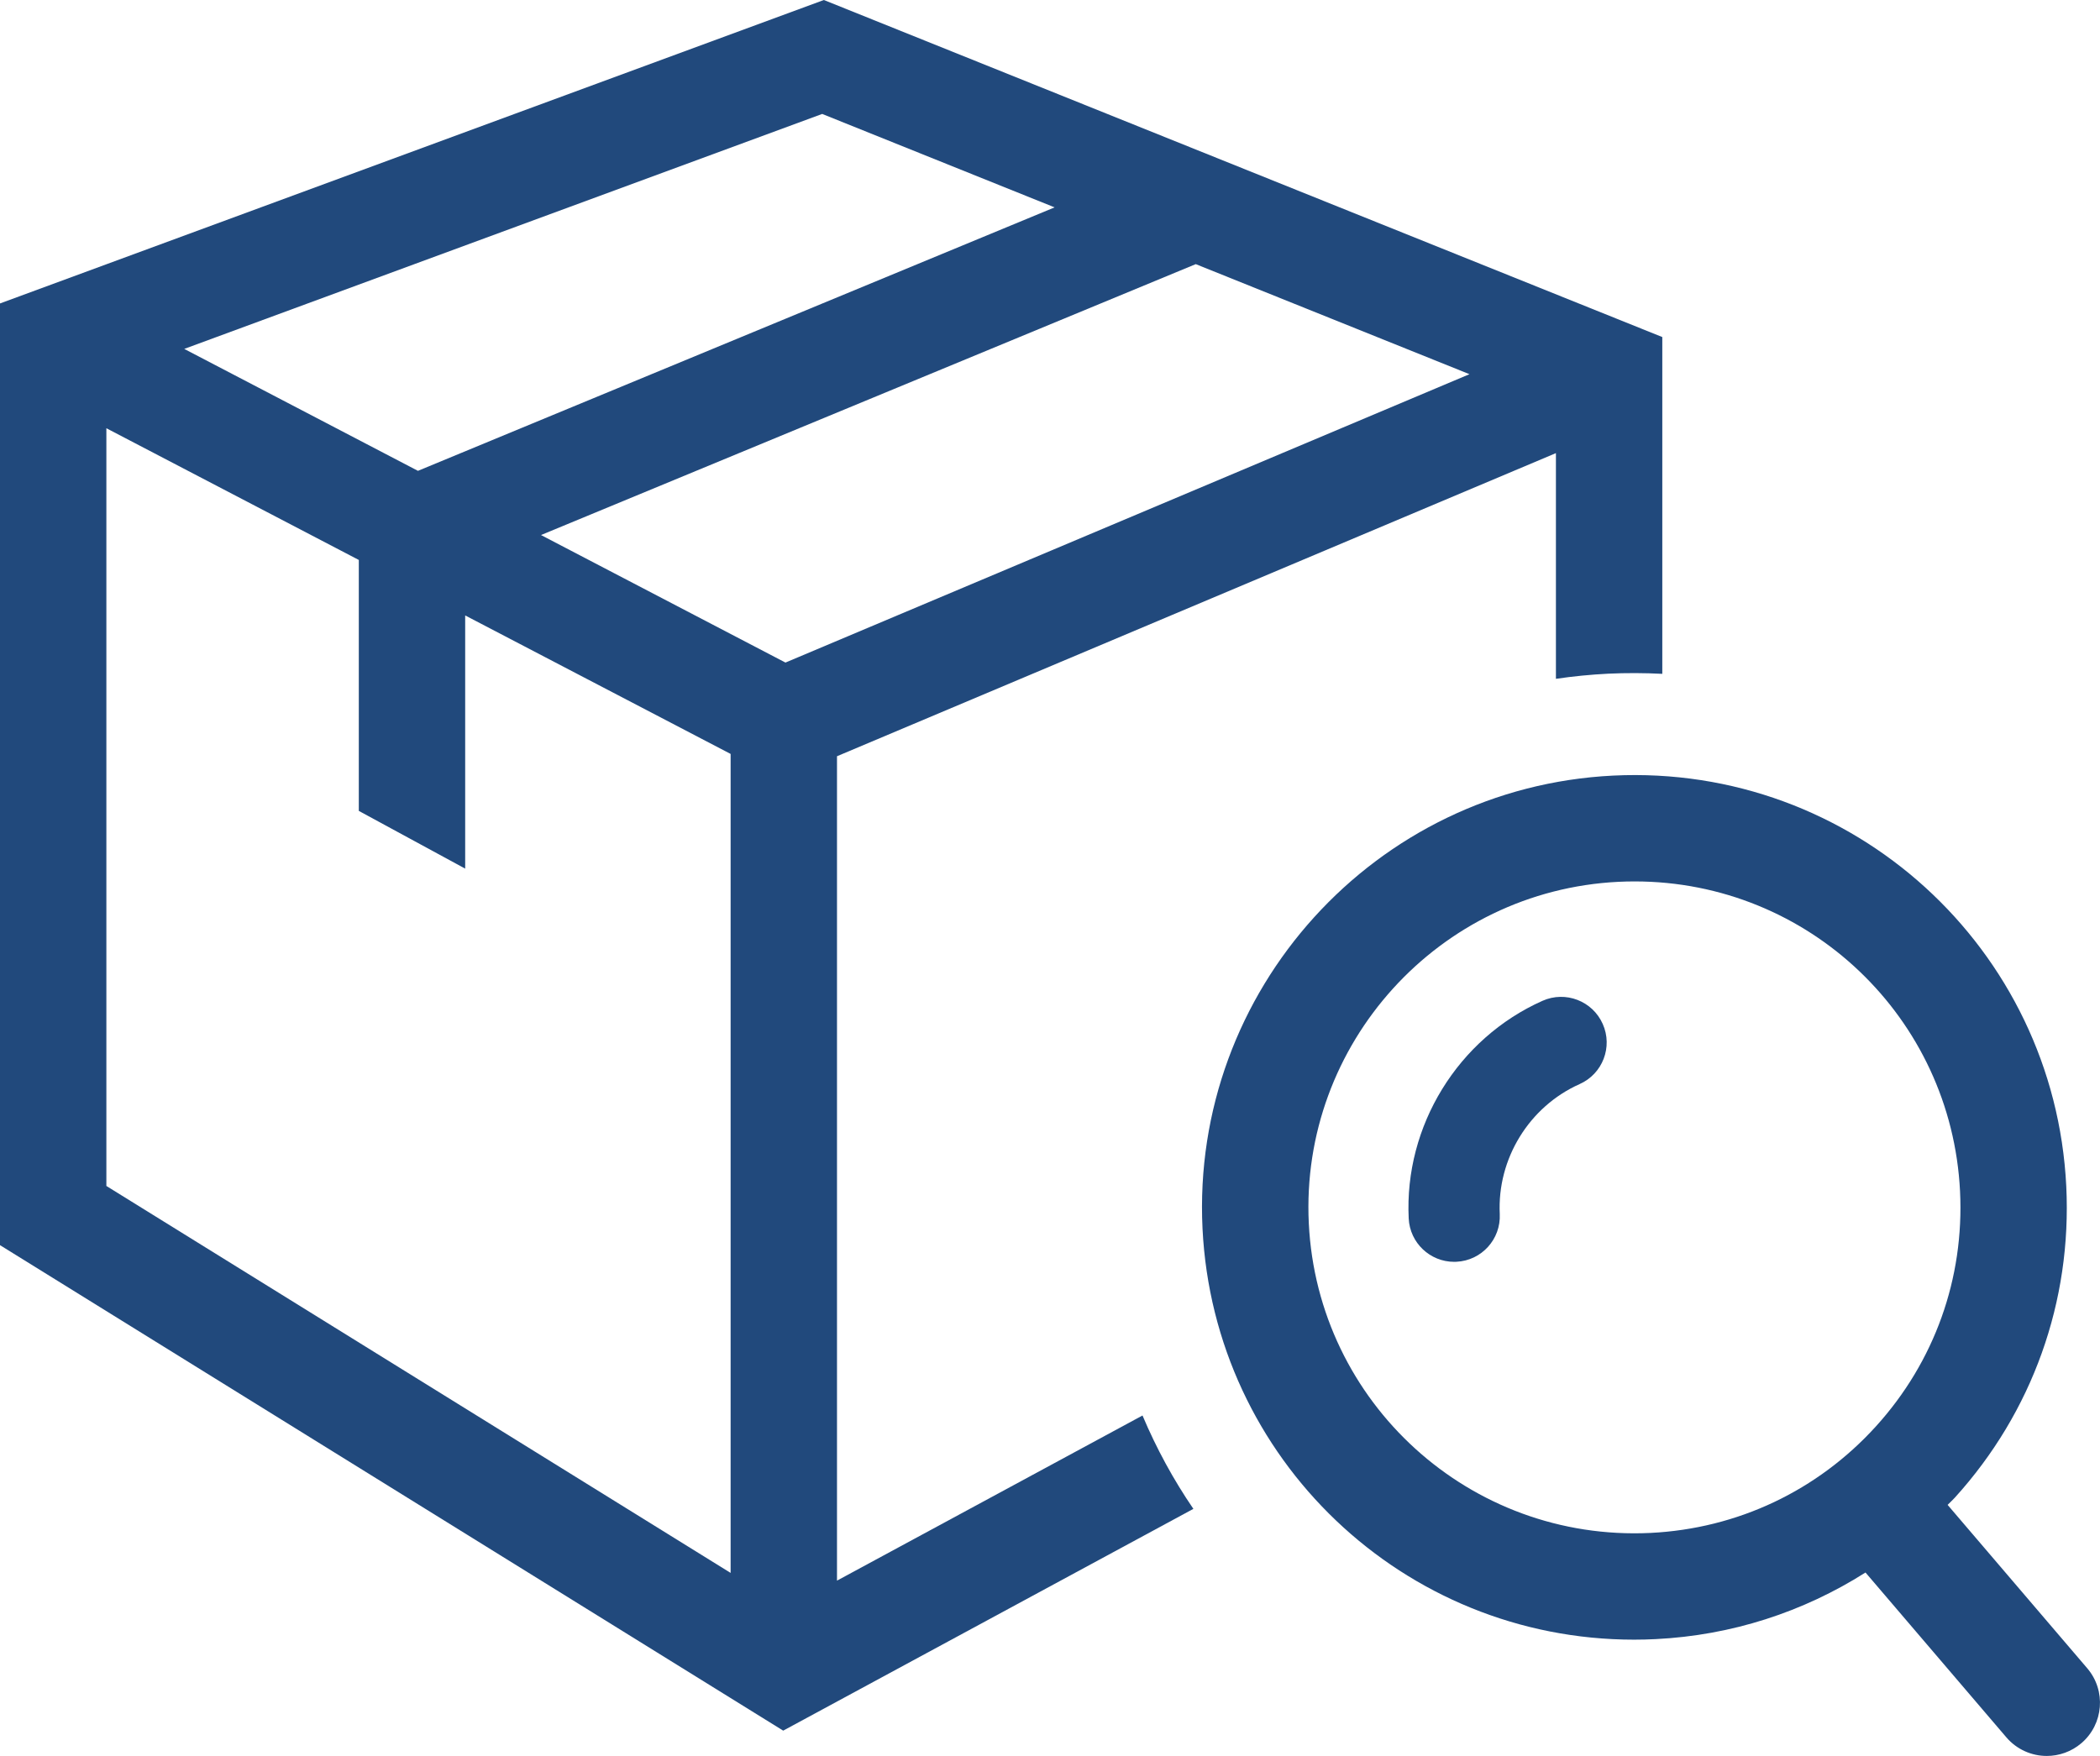
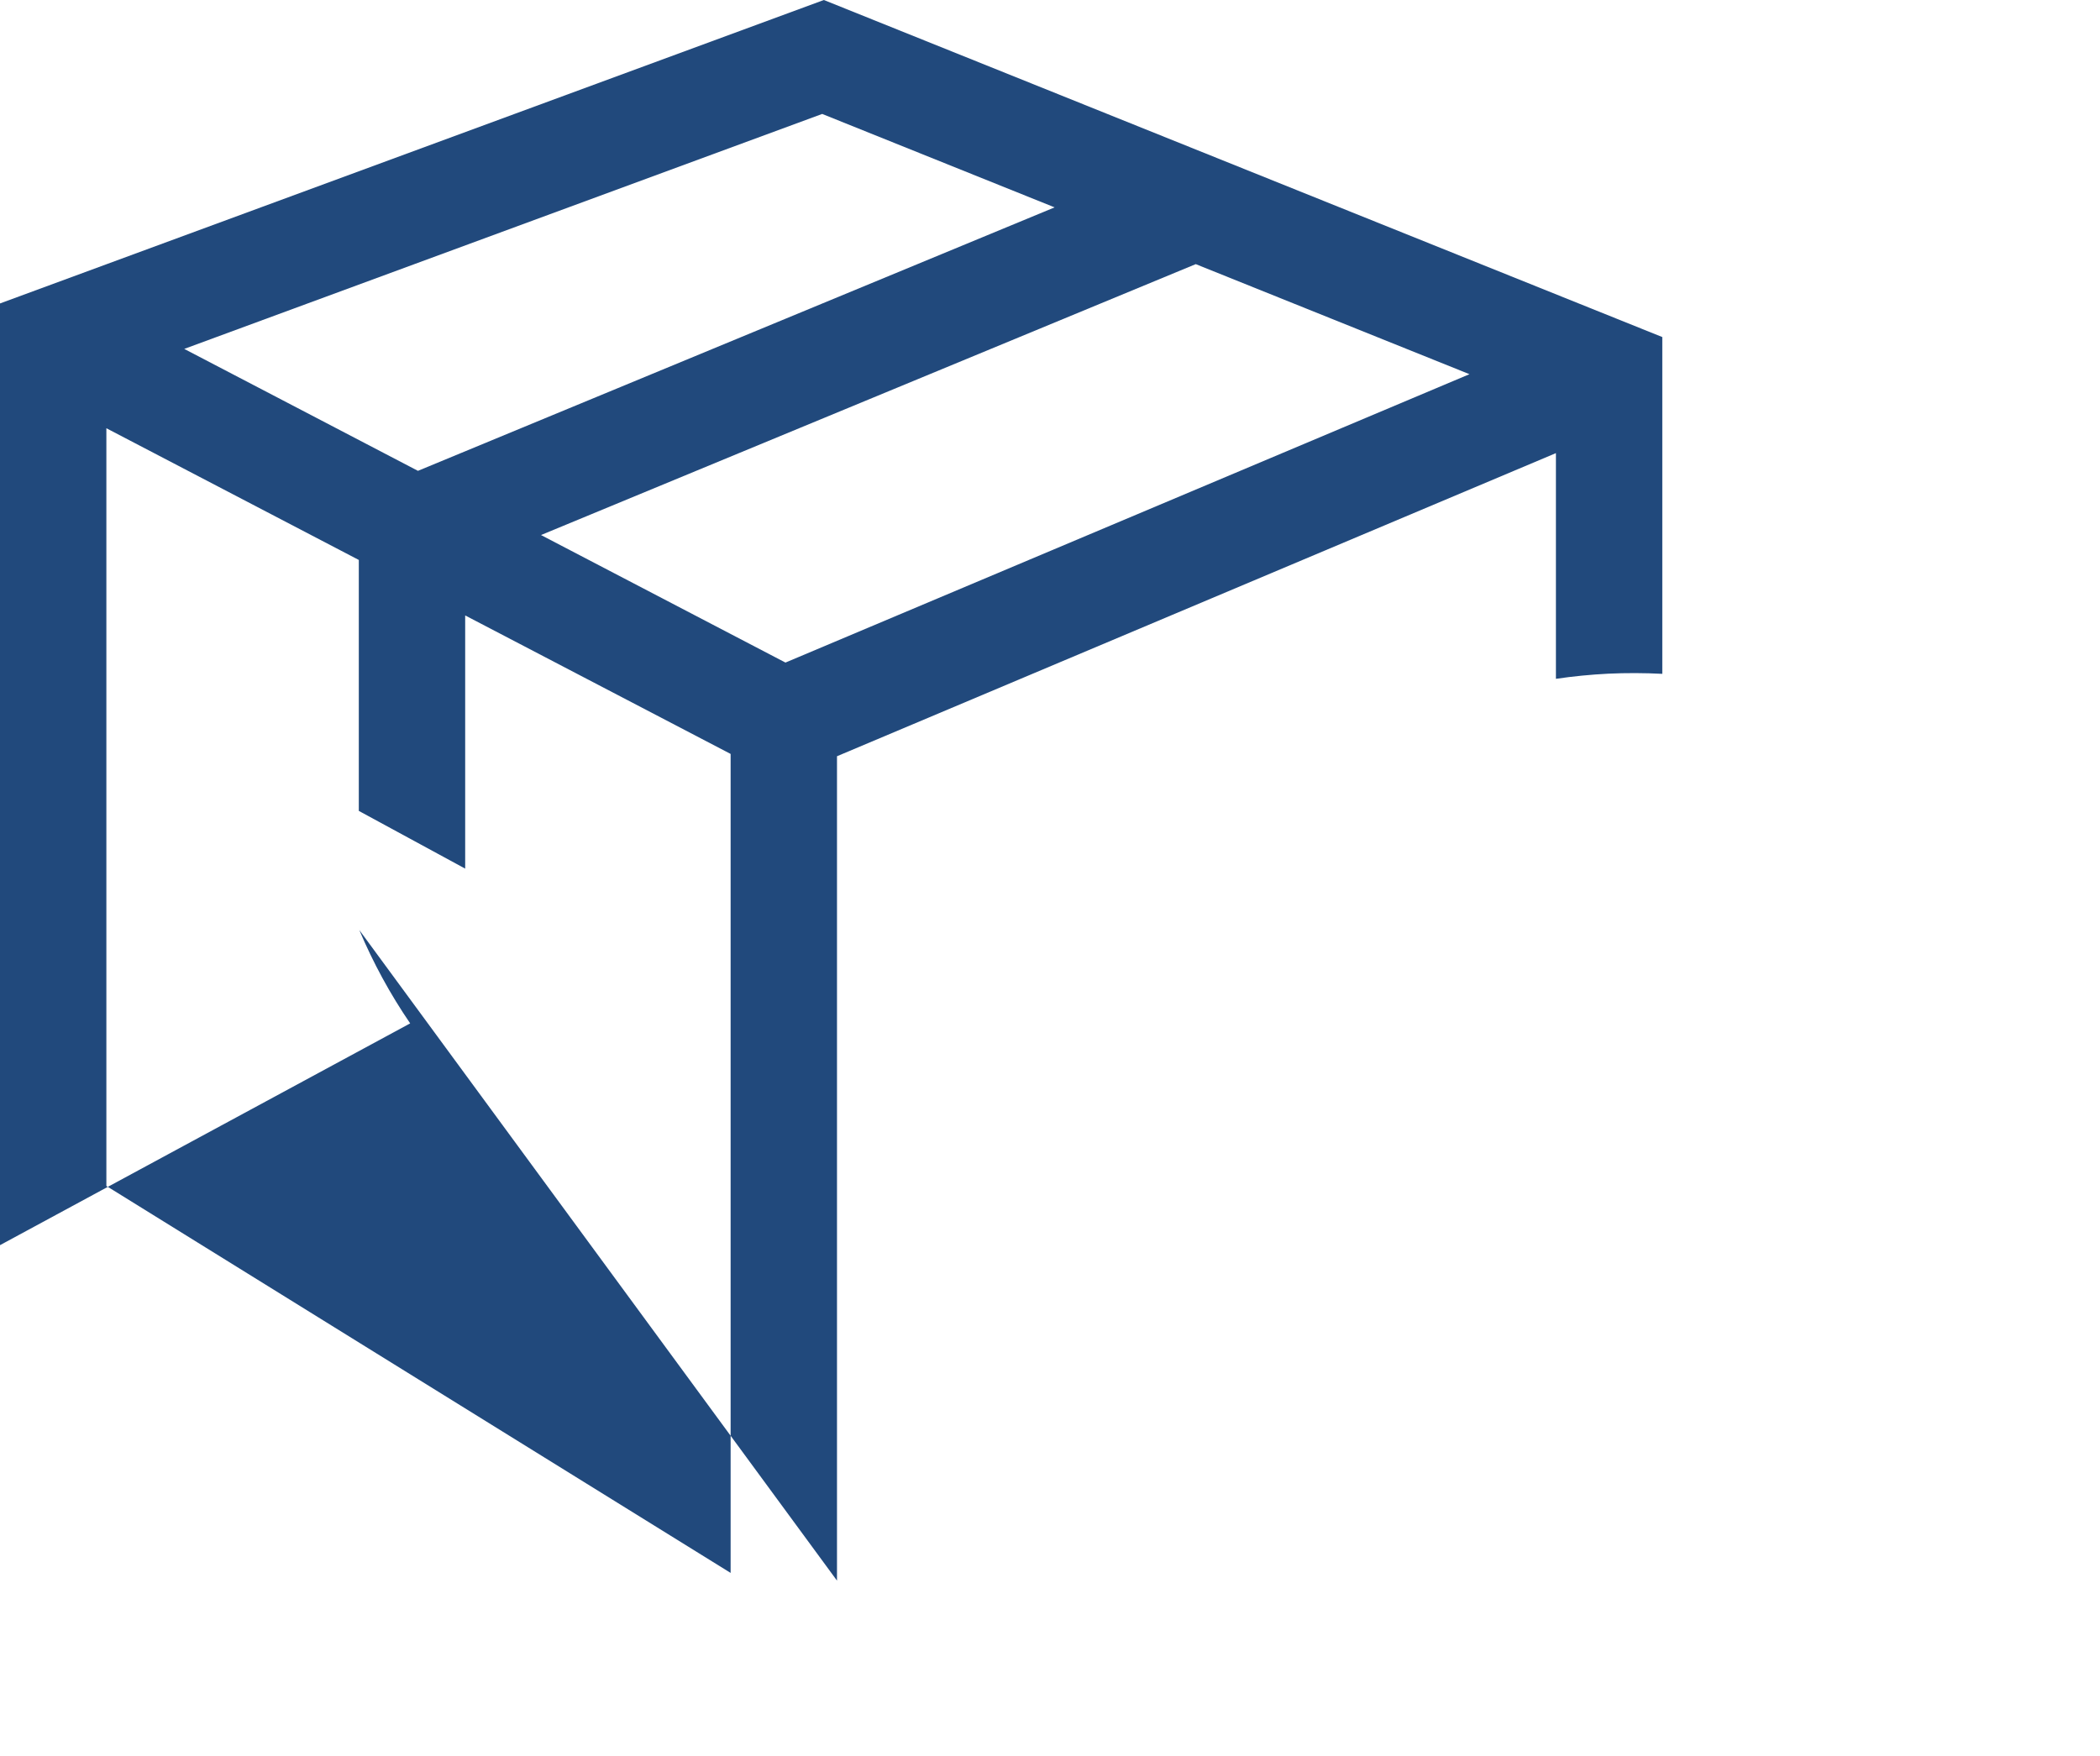
<svg xmlns="http://www.w3.org/2000/svg" version="1.1" id="Ebene_1" x="0px" y="0px" width="69.097px" height="57.792px" viewBox="0.438 1.662 69.097 57.792" enable-background="new 0.438 1.662 69.097 57.792" xml:space="preserve">
  <g>
-     <path fill="#21497C" d="M27.978,53.683V26.551l23.655-9.976v7.428c0.566-0.083,1.14-0.14,1.719-0.169   c0.6-0.028,1.193-0.025,1.781,0.005V12.755L27.546,1.662L0.438,11.649v30.993l25.77,15.978l13.496-7.299   c-0.656-0.959-1.216-1.988-1.674-3.073L27.978,53.683z M26.282,23.468l-8.043-4.197l21.543-8.916l9.006,3.622L26.282,23.468z    M35.138,8.487L14.19,17.158L6.5,13.145l20.991-7.733L35.138,8.487z M3.938,15.756l8.306,4.335v8.259l3.5,1.9v-8.333l8.734,4.558   v26.954L3.938,40.694V15.756z" />
-     <path fill="#21497C" d="M51.192,34.6c-2.783,1.24-4.553,4.119-4.403,7.164c0.039,0.803,0.702,1.427,1.497,1.427   c0.024,0,0.049,0,0.074-0.002c0.828-0.04,1.465-0.744,1.425-1.571c-0.089-1.818,0.968-3.537,2.628-4.277   c0.758-0.337,1.098-1.224,0.76-1.98C52.836,34.604,51.95,34.263,51.192,34.6z" />
-     <path fill="#21497C" d="M69.115,56.567l-4.594-5.377c0.078-0.081,0.162-0.153,0.237-0.237c2.552-2.815,3.854-6.456,3.667-10.252   c-0.387-7.821-7.018-13.898-14.909-13.513c-7.835,0.386-13.896,7.075-13.511,14.912c0.375,7.585,6.613,13.526,14.202,13.526   c0.234,0,0.472-0.006,0.708-0.018c2.494-0.123,4.852-0.89,6.904-2.192l4.634,5.424c0.347,0.405,0.837,0.613,1.331,0.613   c0.402,0,0.807-0.138,1.137-0.419C69.656,58.407,69.743,57.302,69.115,56.567z M54.744,52.113   c-5.944,0.288-10.951-4.289-11.242-10.186c-0.291-5.908,4.279-10.952,10.187-11.243c0.179-0.009,0.358-0.013,0.536-0.013   c5.721,0,10.423,4.48,10.705,10.201c0.141,2.862-0.84,5.607-2.764,7.73S57.606,51.972,54.744,52.113z" />
+     <path fill="#21497C" d="M27.978,53.683V26.551l23.655-9.976v7.428c0.566-0.083,1.14-0.14,1.719-0.169   c0.6-0.028,1.193-0.025,1.781,0.005V12.755L27.546,1.662L0.438,11.649v30.993l13.496-7.299   c-0.656-0.959-1.216-1.988-1.674-3.073L27.978,53.683z M26.282,23.468l-8.043-4.197l21.543-8.916l9.006,3.622L26.282,23.468z    M35.138,8.487L14.19,17.158L6.5,13.145l20.991-7.733L35.138,8.487z M3.938,15.756l8.306,4.335v8.259l3.5,1.9v-8.333l8.734,4.558   v26.954L3.938,40.694V15.756z" />
  </g>
</svg>